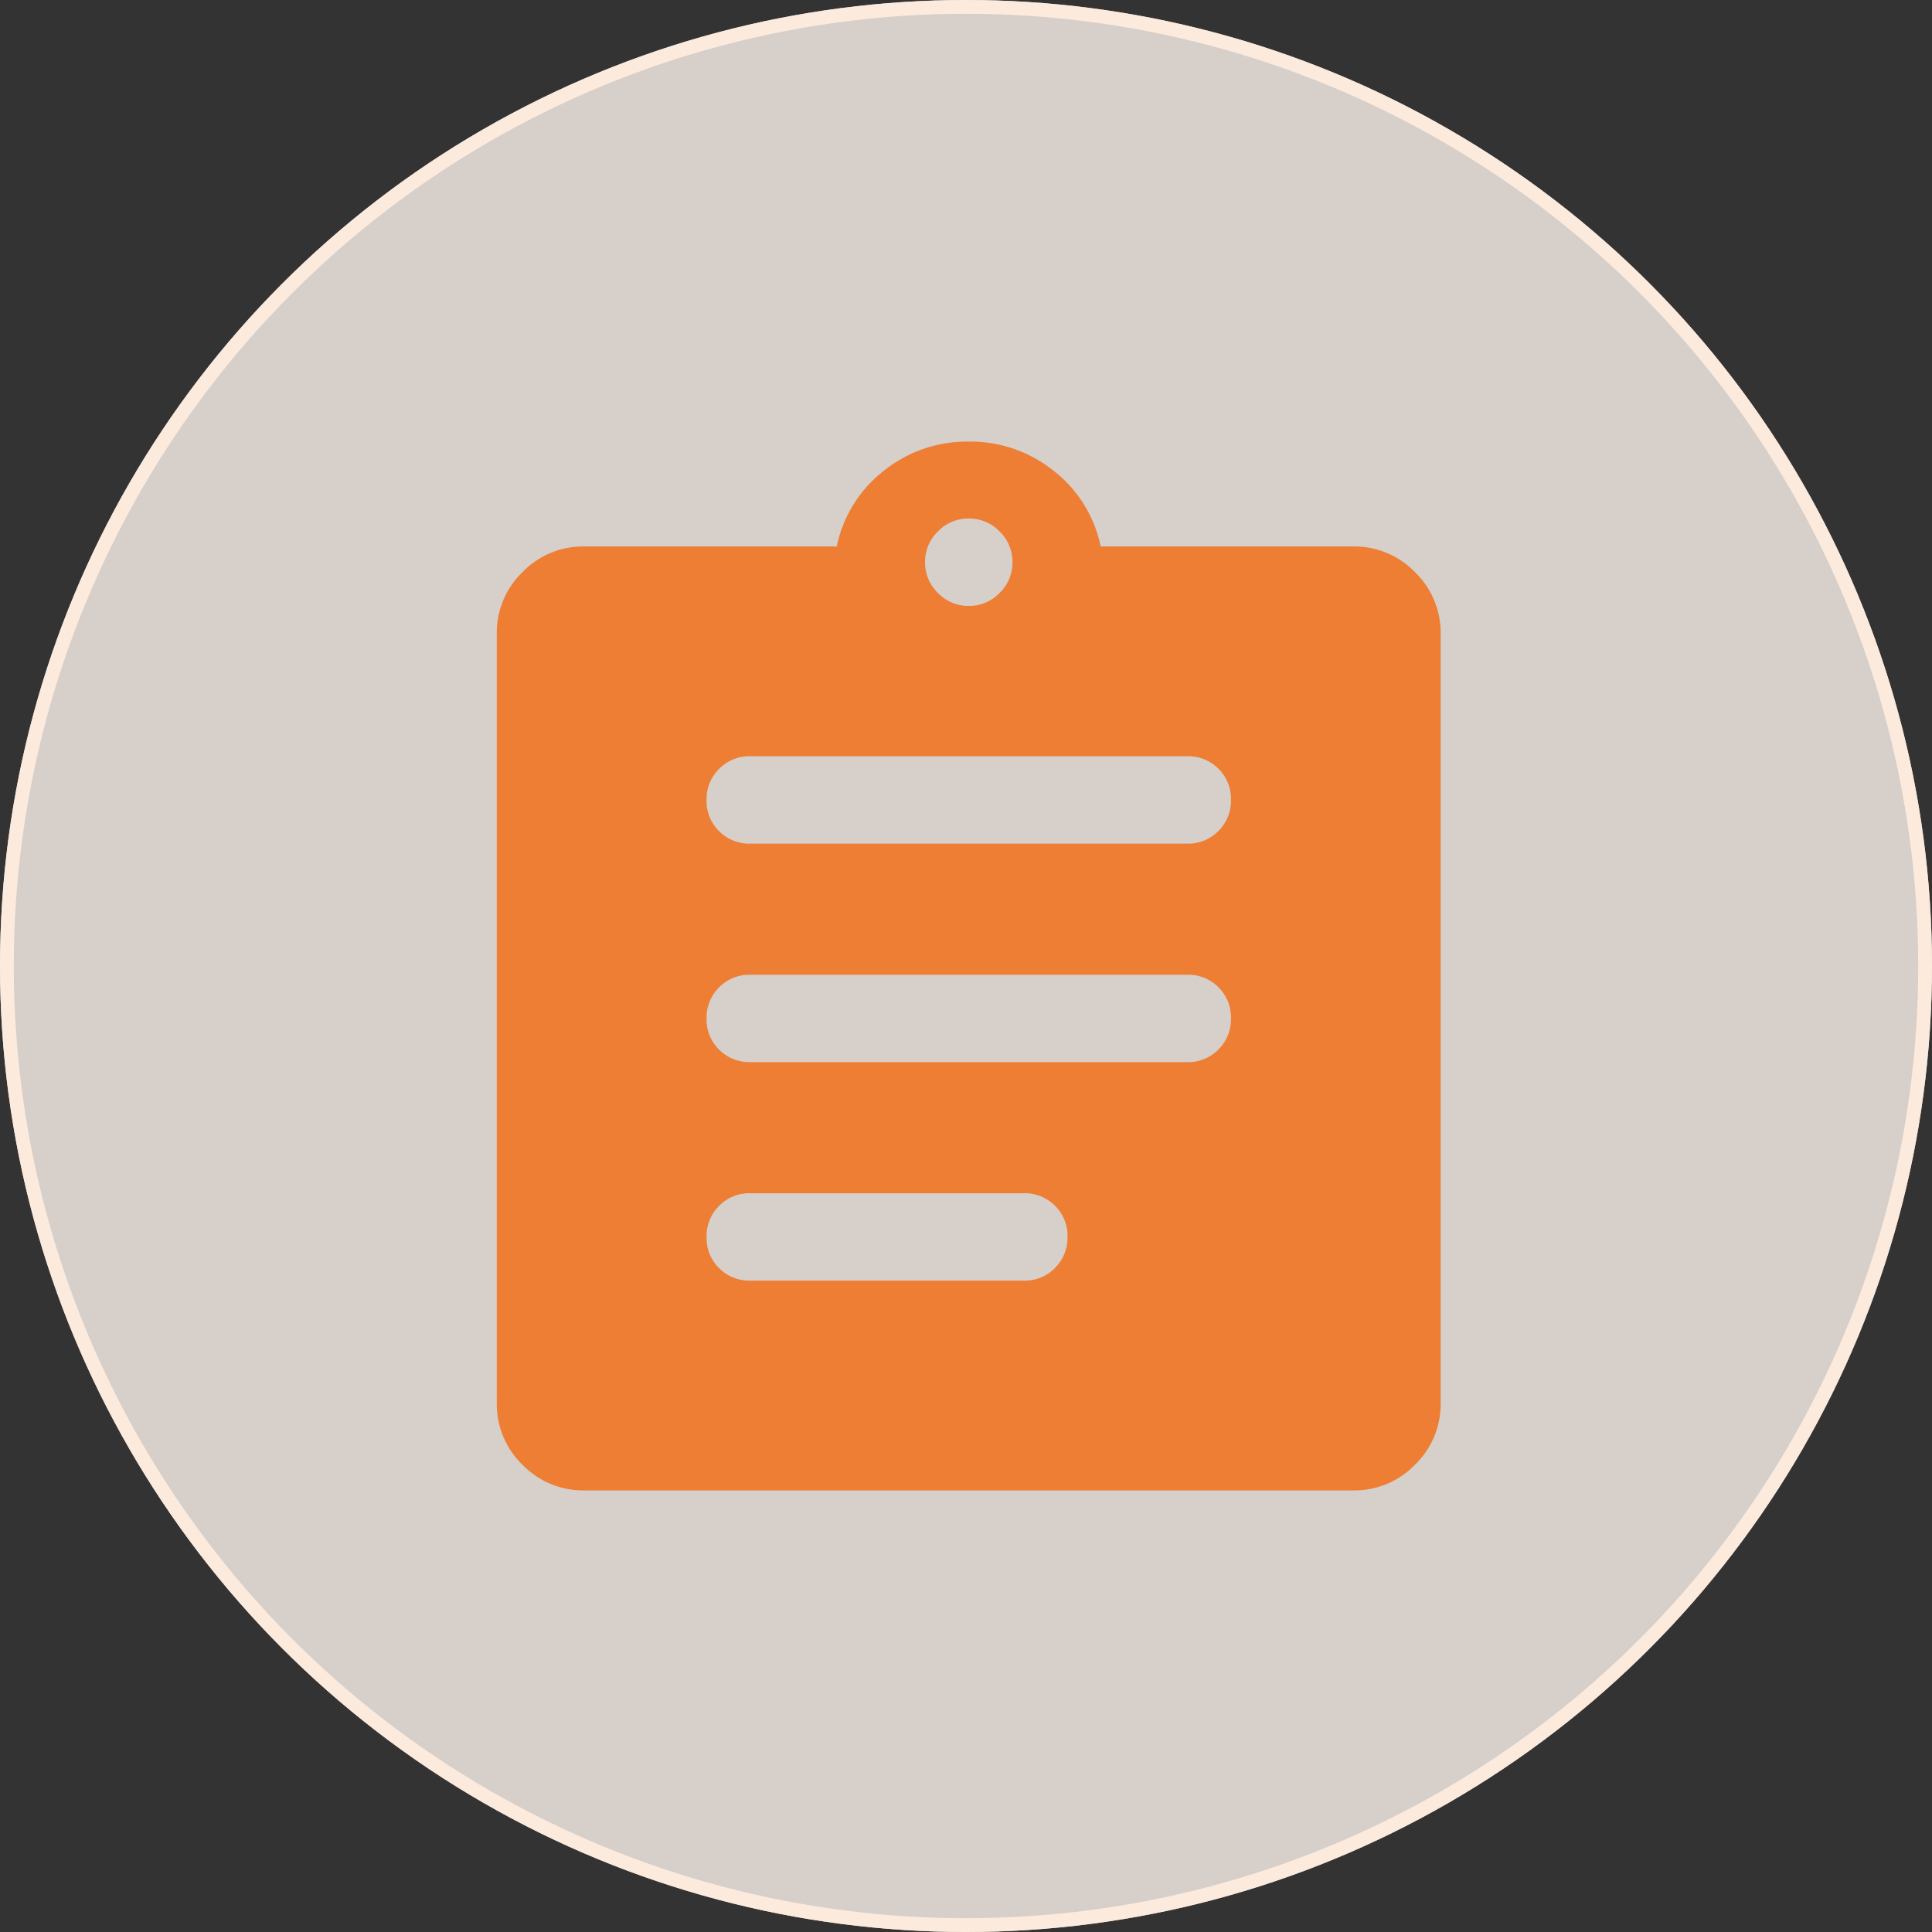
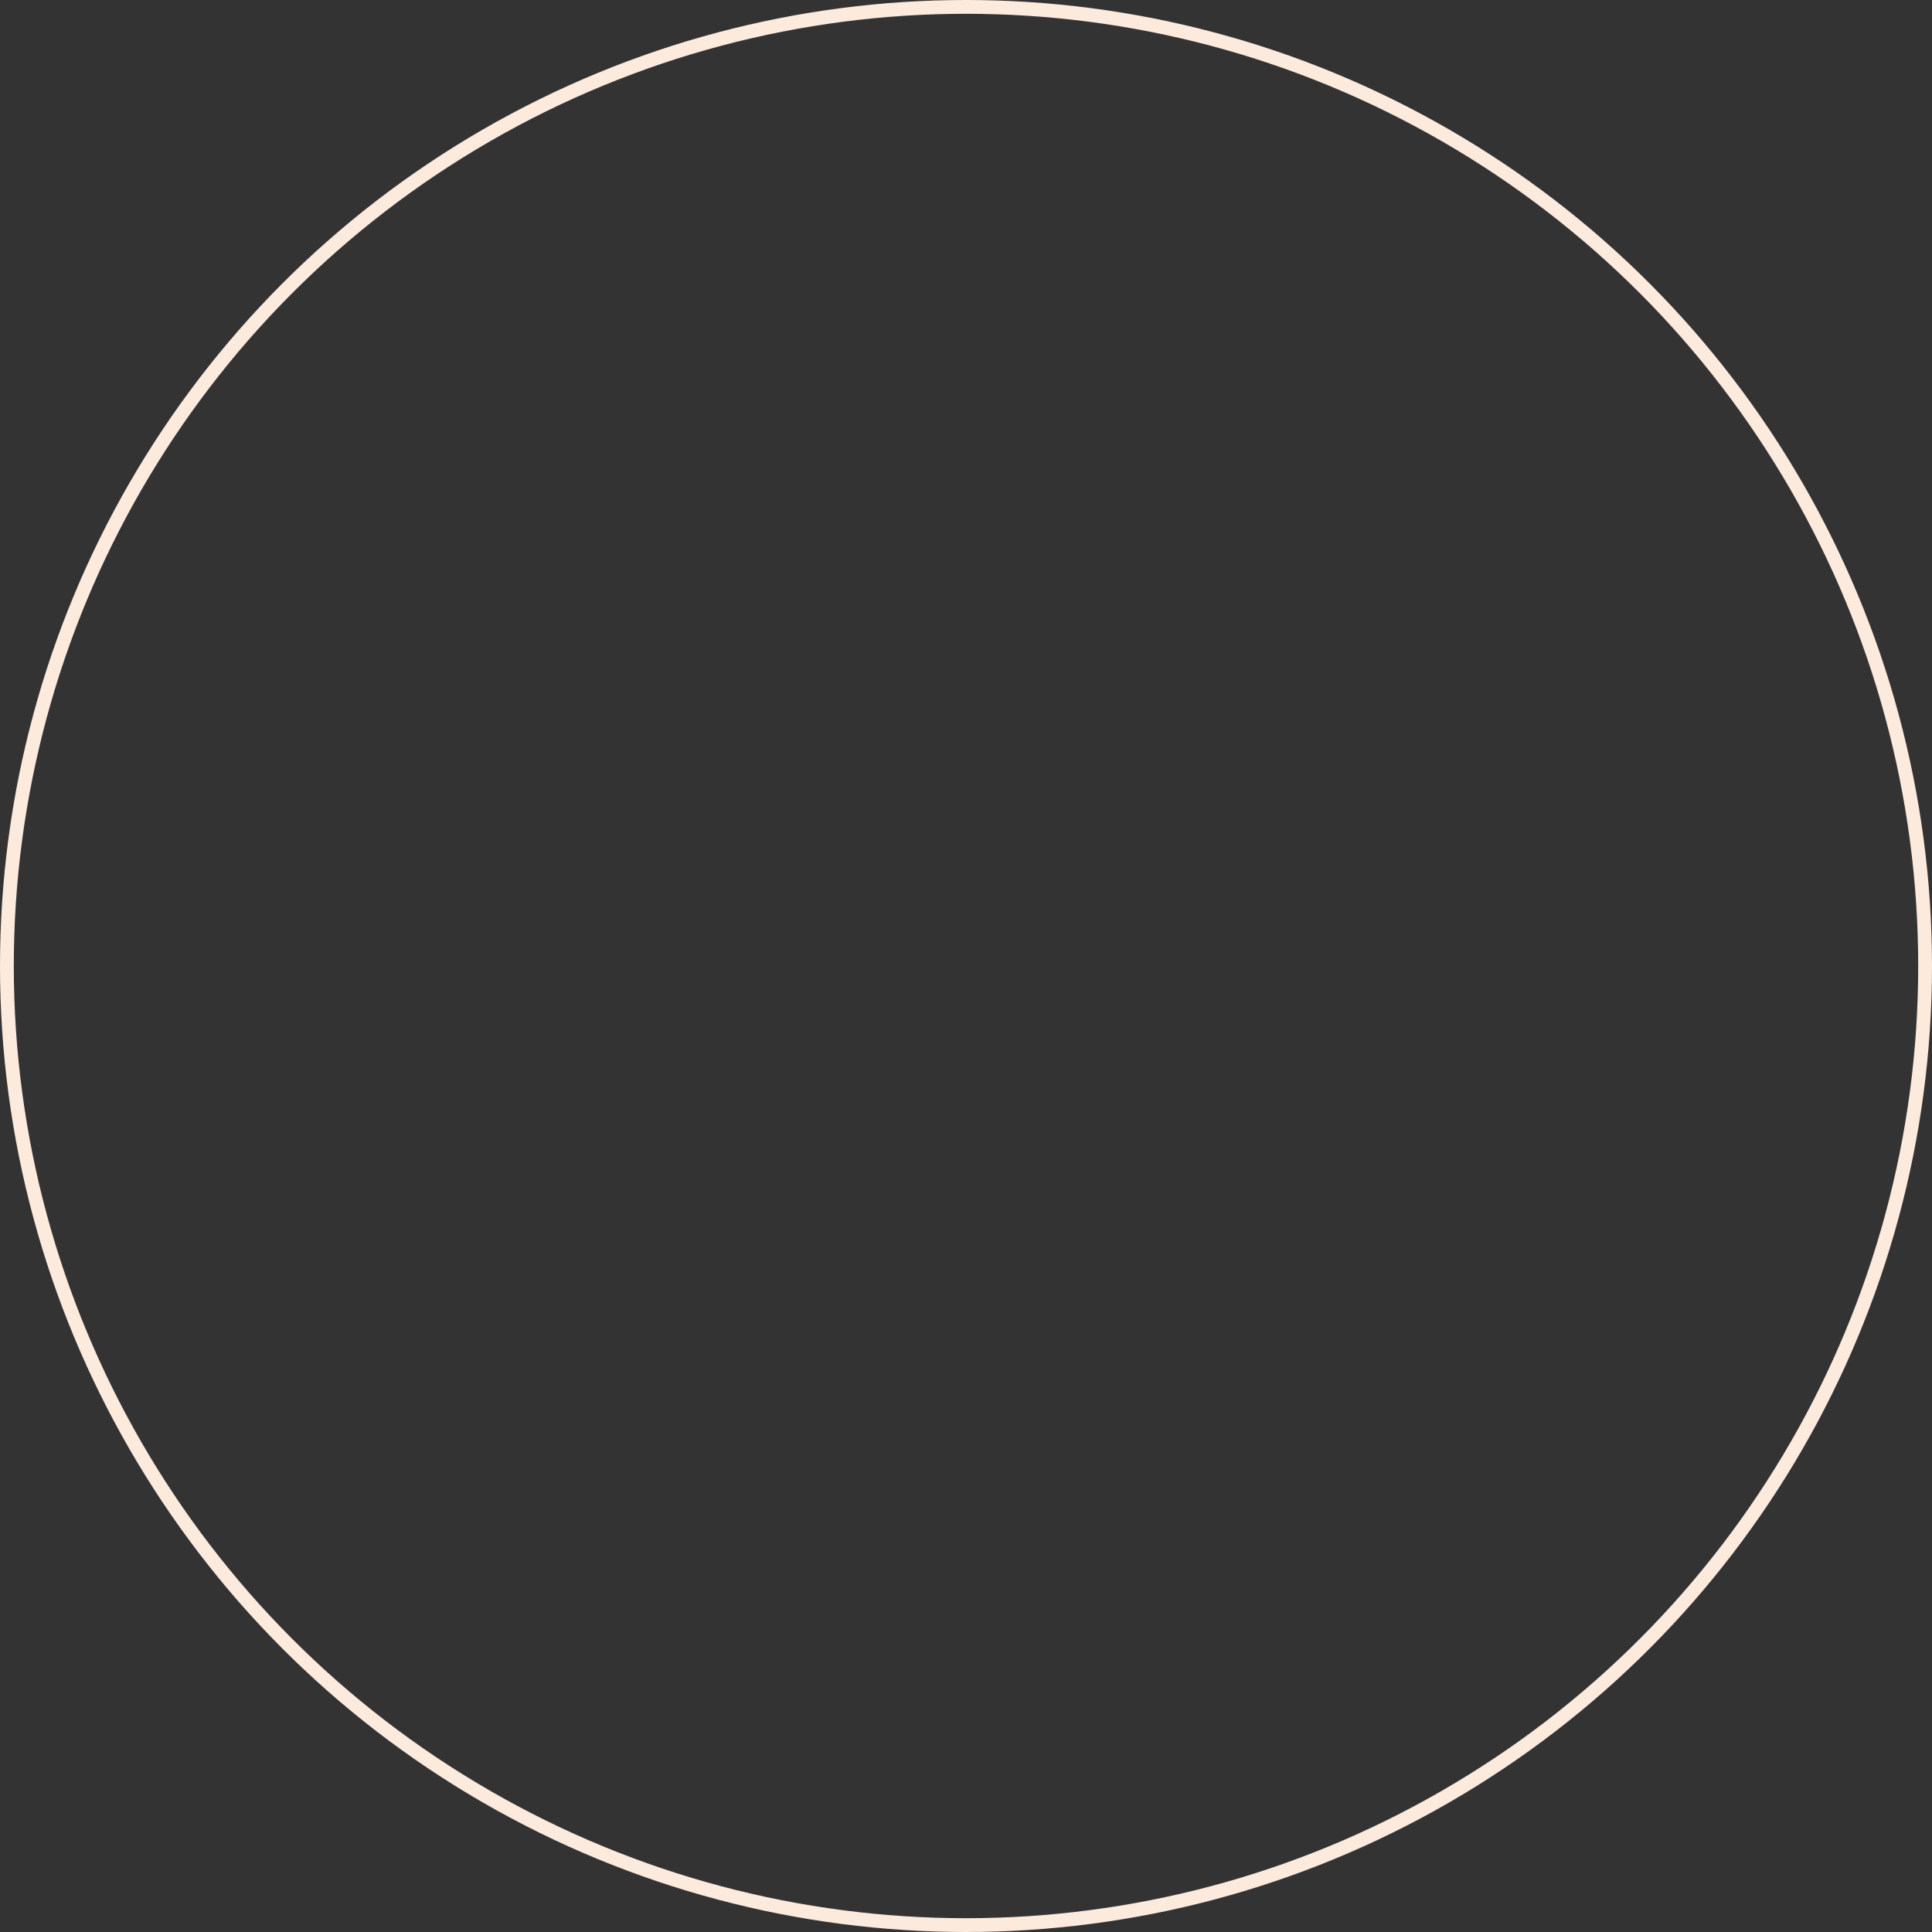
<svg xmlns="http://www.w3.org/2000/svg" width="70" height="70" viewBox="0 0 70 70">
  <rect x="0" y="0" width="70" height="70" fill="#333333" stroke="none" />
  <g id="Group_24863" data-name="Group 24863" transform="translate(-176 -2631)">
    <g id="Ellipse_256" data-name="Ellipse 256" transform="translate(176 2631)" fill="rgba(255,246,240,0.8)" stroke="#fceadd" stroke-width="0.5">
-       <circle cx="35" cy="35" r="35" stroke="none" />
      <circle cx="35" cy="35" r="34.75" fill="none" />
    </g>
-     <path id="Path_18918" data-name="Path 18918" d="M123.167-882a3.051,3.051,0,0,1-2.237-.93,3.051,3.051,0,0,1-.93-2.237v-27.866a3.051,3.051,0,0,1,.93-2.237,3.05,3.05,0,0,1,2.237-.93h9.151a4.656,4.656,0,0,1,1.7-2.739A4.817,4.817,0,0,1,137.1-920a4.817,4.817,0,0,1,3.079,1.061,4.656,4.656,0,0,1,1.7,2.739h9.151a3.05,3.05,0,0,1,2.237.93,3.051,3.051,0,0,1,.93,2.237v27.866a3.051,3.051,0,0,1-.93,2.237,3.051,3.051,0,0,1-2.237.93Zm6.016-7.6h9.912a1.528,1.528,0,0,0,1.128-.457,1.539,1.539,0,0,0,.455-1.132,1.522,1.522,0,0,0-.455-1.127,1.539,1.539,0,0,0-1.128-.451h-9.912a1.53,1.53,0,0,0-1.128.457,1.54,1.54,0,0,0-.455,1.132,1.522,1.522,0,0,0,.455,1.127A1.54,1.54,0,0,0,129.183-889.6Zm0-7.917h15.834a1.531,1.531,0,0,0,1.128-.457,1.541,1.541,0,0,0,.455-1.132,1.522,1.522,0,0,0-.455-1.126,1.54,1.54,0,0,0-1.128-.451H129.183a1.53,1.53,0,0,0-1.128.456,1.541,1.541,0,0,0-.455,1.132,1.522,1.522,0,0,0,.455,1.126A1.54,1.54,0,0,0,129.183-897.517Zm0-7.916h15.834a1.53,1.53,0,0,0,1.128-.457,1.541,1.541,0,0,0,.455-1.132,1.522,1.522,0,0,0-.455-1.127,1.539,1.539,0,0,0-1.128-.451H129.183a1.53,1.53,0,0,0-1.128.457,1.539,1.539,0,0,0-.455,1.132,1.522,1.522,0,0,0,.455,1.127A1.539,1.539,0,0,0,129.183-905.433Zm7.917-8.614a1.523,1.523,0,0,0,1.116-.467,1.523,1.523,0,0,0,.467-1.116,1.523,1.523,0,0,0-.467-1.116,1.524,1.524,0,0,0-1.116-.467,1.524,1.524,0,0,0-1.116.467,1.523,1.523,0,0,0-.467,1.116,1.523,1.523,0,0,0,.467,1.116A1.523,1.523,0,0,0,137.1-914.047Z" transform="translate(74 3567)" fill="#ed7e34" />
  </g>
</svg>